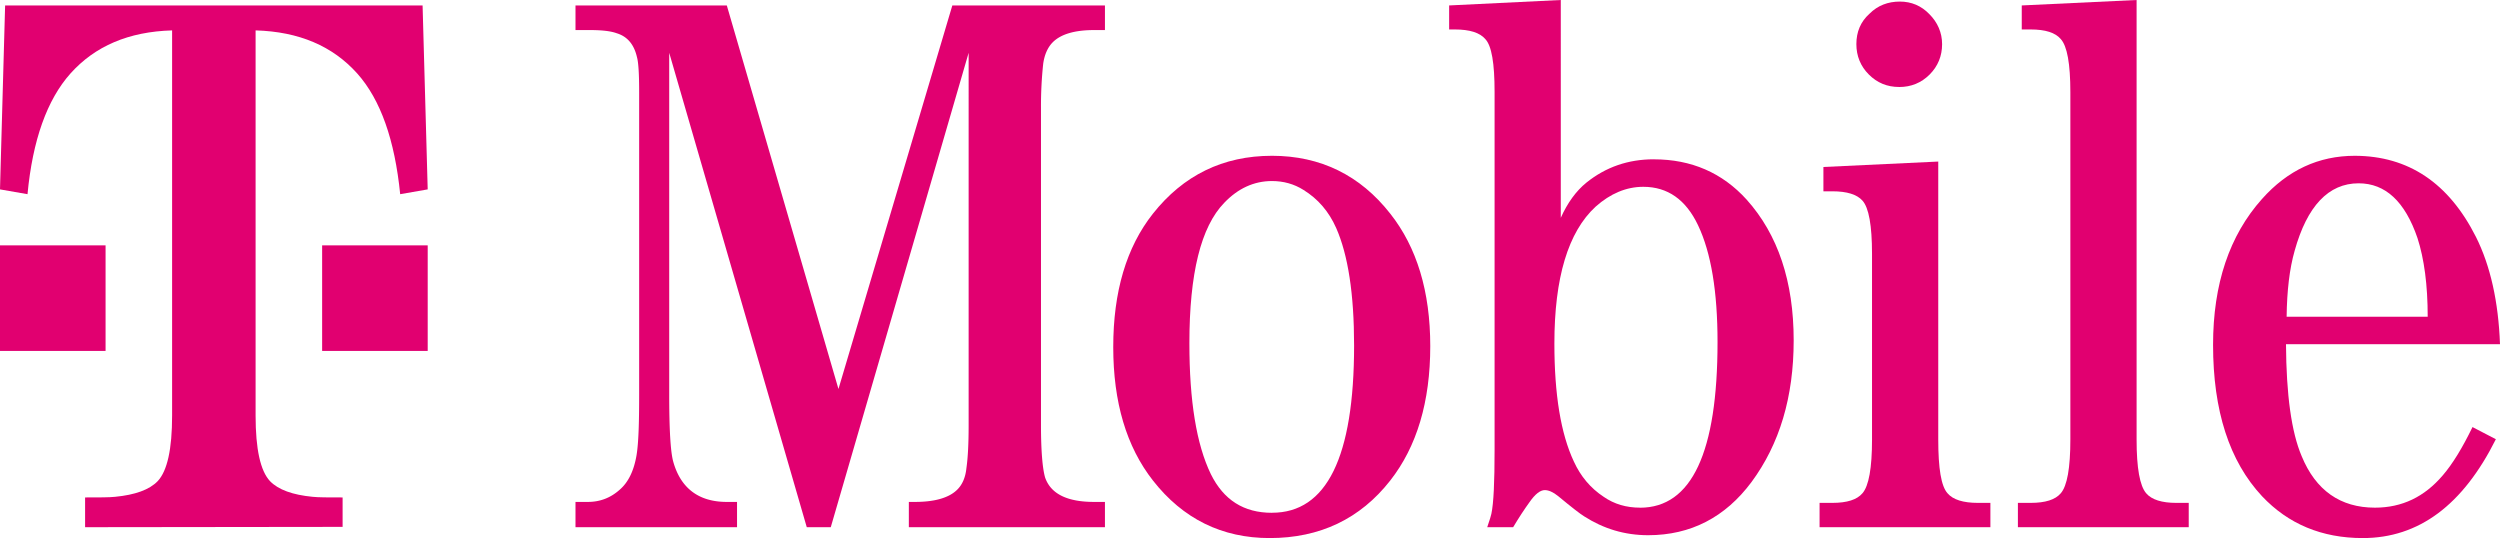
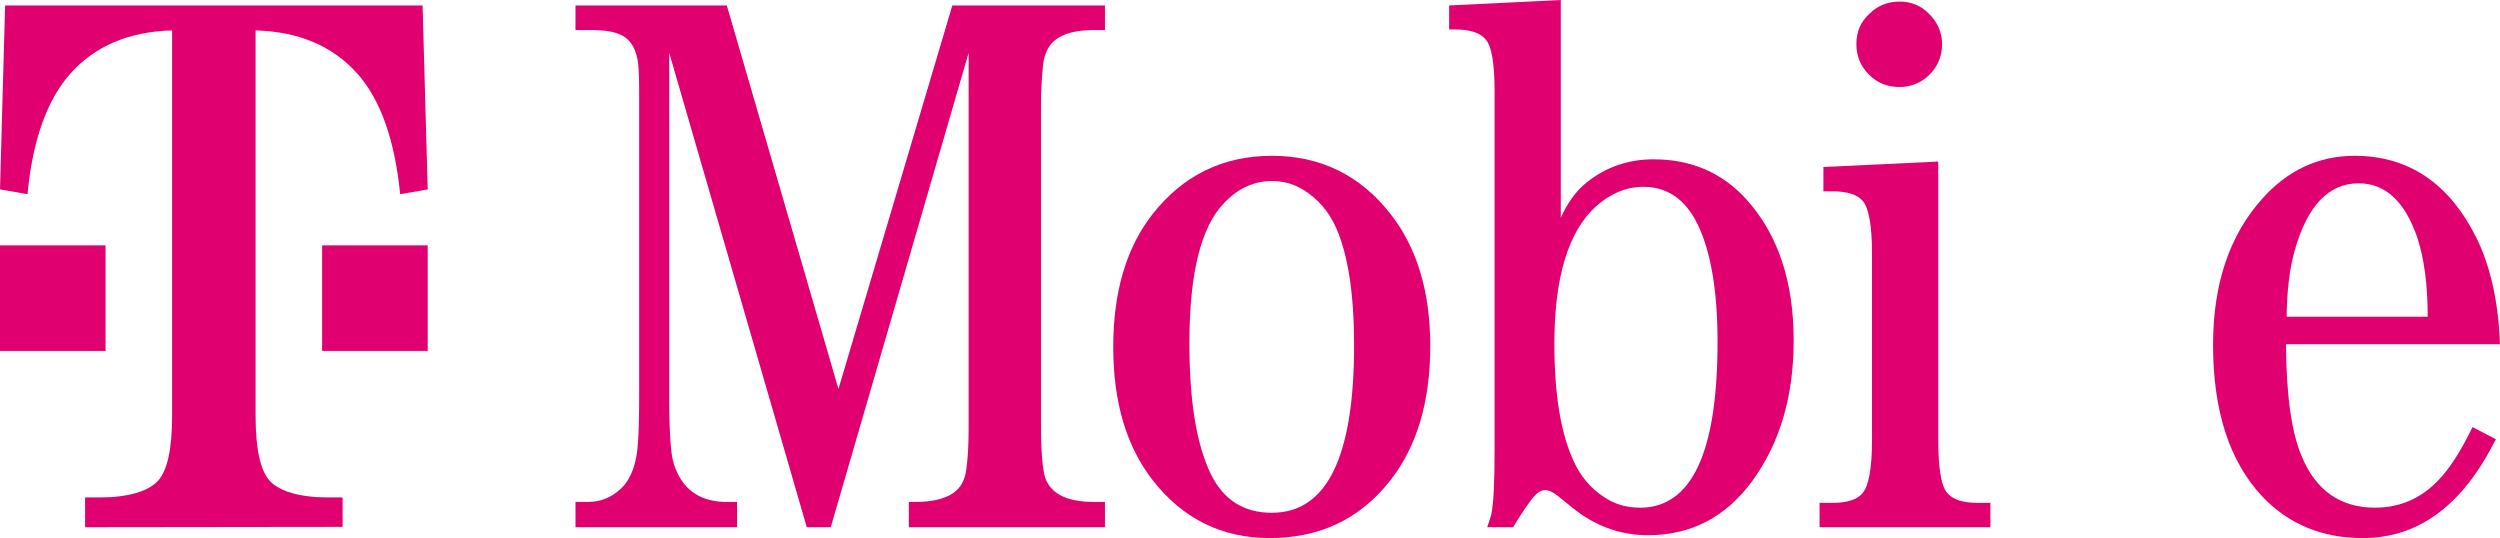
<svg xmlns="http://www.w3.org/2000/svg" id="svg2" viewBox="0 0 4752.16 1022.8">
  <defs>
    <style>.cls-1{fill:#e10070;}</style>
  </defs>
  <title>t-mobile</title>
  <g id="g10">
    <g id="g12">
      <g id="g14">
        <path id="path16" class="cls-1" d="M3610.17,165.4c22.52,0,42-7.9,57.78-23.71s23.71-35.27,23.71-57.77c0-21.89-8.51-41.35-24.32-57.16C3652.14,11,3633.3,3,3611.4,3c-22.49,0-42,7.3-57.76,23.11-17,15.21-24.93,34.67-24.93,57.77,0,22.5,7.9,42,23.71,57.77s34.65,23.71,57.75,23.71Z" transform="translate(0 0)" />
      </g>
      <path id="path18" class="cls-1" d="M1593.79,739.43,1381.56,10.34H1093.94V57.16h27.36c22.5,0,39.53,1.82,51.08,6.08,20.07,6.07,32.84,21.28,38.31,45,3,10.34,4.26,32.84,4.26,67.5V750.38c0,54.12-1.22,91.82-4.87,114.32-4.86,29.19-15.2,51.69-32.23,66.28-17,15.2-37.09,23.1-60.19,23.1h-23.72v48H1401v-48h-19.47c-53.51,0-88.17-26.15-102.15-77.84q-7.31-28.28-7.3-125.87v-650l261.48,901.8h45.6l262.08-901.8V808.15c0,33.44-1.22,60.8-4.26,82.09-1.82,17.63-7.9,31.62-18.24,41.34-15.2,14.6-42,22.5-79,22.5h-12.16v48h372.76v-48h-20.68c-51.08,0-82.09-15.21-93-46.22-4.87-16.42-7.89-49.86-7.89-99.72V204.32A759.23,759.23,0,0,1,1983,121c2.43-17,8.51-31,18.24-40.74,15.2-15.2,41.35-23.11,78.44-23.11h20.68V10.34H1810.25Z" transform="translate(0 0)" />
      <g id="g20">
        <path id="path22" class="cls-1" d="M2417.75,974.76c-53.51,0-91.82-24.32-116.14-73.58-27.37-56.55-40.75-139.25-40.75-248.71,0-132.56,21.88-221.34,66.28-267,26.14-27.36,56.55-41.34,90.61-41.34,21.88,0,41.95,5.47,60.2,17,27.37,17,48,40.74,62,72.36,22.5,51.08,34,125.27,34,223.17q0,318.33-156.27,318Zm0-678.62c-93,0-168.45,37.09-226.21,110.06-50.47,63.85-75.41,148.37-75.41,253.57,0,104.59,24.94,189.11,75.41,253.57,57.16,73,131.33,109.46,221.95,109.46,95.46,0,172.09-36.49,229.25-109.46,50.47-64.46,76-149.59,76-255.39,0-104-25.54-187.9-76-251.75-57.16-73-132.57-110.07-225-110.07Z" transform="translate(0 0)" />
      </g>
      <g id="g24">
        <path id="path26" class="cls-1" d="M3117.64,965c-26.15,0-49.26-6.69-69.32-20.67-24.94-16.42-43.78-38.92-56.56-66.89-24.92-52.91-37.09-127.7-37.09-224.39,0-125.26,26.15-212.22,78.44-260.26,28-24.93,58.38-37.69,90.61-37.69q69.32,0,104,73c24.93,52.3,37.08,126.48,37.08,222q0,314.69-147.15,315Zm26.14-662.2c-48.65,0-91.2,14.59-128.3,44.39-19.46,15.81-35.88,38.31-48.64,66.89V0L2754.62,10.34V56h10.94c28,0,47.44,6.08,57.77,18.24C2835.48,87,2841,120.41,2841,174.52V855c0,61.42-1.82,101.55-6.08,121.61-.61,3-3,11.56-7.91,25.55h49.26q16.41-27.37,31-47.44c10.94-15.8,20.67-23.1,29.18-23.1,7.3,0,15.81,3.65,25.54,11.55q37.4,31,49.26,38.31c37.09,23.72,77.23,35.87,121.61,35.87,80.87,0,146.55-34,196.42-100.93,53.51-72.37,80.26-161.75,80.26-269.39q0-167.83-89.38-267.55c-46.23-51.09-105.19-76.62-176.36-76.62Z" transform="translate(0 0)" />
      </g>
      <g id="g28">
        <path id="path30" class="cls-1" d="M4361.78,476.74c23.71-85.13,64.46-128.3,121.61-128.3,51.08,0,88.16,34.65,111.89,104,12.77,39.53,19.45,89.38,19.45,149.59H4346.56c.62-49.26,5.49-91.22,15.22-125.27Zm281.55,426.88C4608.66,944.36,4566.1,965,4514.41,965c-65.69,0-112.51-32.84-139.25-97.9-19.47-45.6-29.21-116.75-29.79-212.83h406.79c-3-80.88-18.25-149-45.6-203.71Q4629,296.45,4476.1,296.14c-68.72,0-127.7,27.36-176.36,82.09q-93,104-93,277.29,0,187.89,93,287.62c49.86,52.9,113.73,79.66,191.55,79.66,106.41,0,190.35-62.63,253-187.9l-44.4-23.11c-18.83,38.92-37.7,69.94-56.53,91.83Z" transform="translate(0 0)" />
      </g>
      <g id="g32">
-         <path id="path34" class="cls-1" d="M4079.63,937.67q-18.26-21-18.25-102.16V0L3843.07,10.34V56h17c28,0,46.84,6.07,57.18,18.23,12.15,13.38,18.22,46.82,18.22,100.94V835.51q0,81.18-18.22,102.16c-10.34,12.16-29.2,18.24-57.18,18.24h-24.32v46.21h324.72V955.91h-23.71c-27.36,0-46.81-6.09-57.15-18.25Z" transform="translate(0 0)" />
-       </g>
+         </g>
      <g id="g36">
        <path id="path38" class="cls-1" d="M3702,937.67c-12.16-13.38-17.64-47.43-17.64-102.16V307.09l-218.3,10.33v46.22h17c28,0,46.84,6.08,57.17,17.63,12.16,13.38,18.24,47.44,18.24,101V835.51q0,81.18-18.24,102.16c-10.33,12.16-29.18,18.24-57.17,18.24h-24.3v46.21h324.71V955.91h-23.73C3731.79,955.91,3712.34,949.83,3702,937.67Z" transform="translate(0 0)" />
      </g>
      <path id="path40" class="cls-1" d="M612.34,466.4V667.07H813V466.4H612.34Z" transform="translate(0 0)" />
-       <path id="path42" class="cls-1" d="M9.73,10.34,0,360l52.29,9.12C62,266.35,89.39,189.73,133.78,139.86,180.6,87.57,244.45,60.2,327.15,57.77V789.9c0,63.85-9.12,105.2-27.37,124.66C284,931,256.61,940.71,218.91,944.36c-10.95,1.21-30.41,1.21-57.16,1.21v56.56l489.5-.61V945.57c-26.75,0-46.21,0-57.16-1.21-37.7-3.65-65.06-13.38-80.87-29.8C495,895.1,485.85,853.75,485.85,789.9V57.77c82.71,2.43,146.56,29.8,193.37,82.09,44.39,49.87,71.15,126.49,81.49,229.25L813,360,803.28,10.34H9.73Z" transform="translate(0 0)" />
+       <path id="path42" class="cls-1" d="M9.73,10.34,0,360l52.29,9.12C62,266.35,89.39,189.73,133.78,139.86,180.6,87.57,244.45,60.2,327.15,57.77V789.9c0,63.85-9.12,105.2-27.37,124.66C284,931,256.61,940.71,218.91,944.36c-10.95,1.21-30.41,1.21-57.16,1.21v56.56l489.5-.61V945.57c-26.75,0-46.21,0-57.16-1.21-37.7-3.65-65.06-13.38-80.87-29.8C495,895.1,485.85,853.75,485.85,789.9V57.77c82.71,2.43,146.56,29.8,193.37,82.09,44.39,49.87,71.15,126.49,81.49,229.25L813,360,803.28,10.34Z" transform="translate(0 0)" />
      <path id="path44" class="cls-1" d="M200.67,466.4H0V667.07H200.67Z" transform="translate(0 0)" />
    </g>
  </g>
</svg>